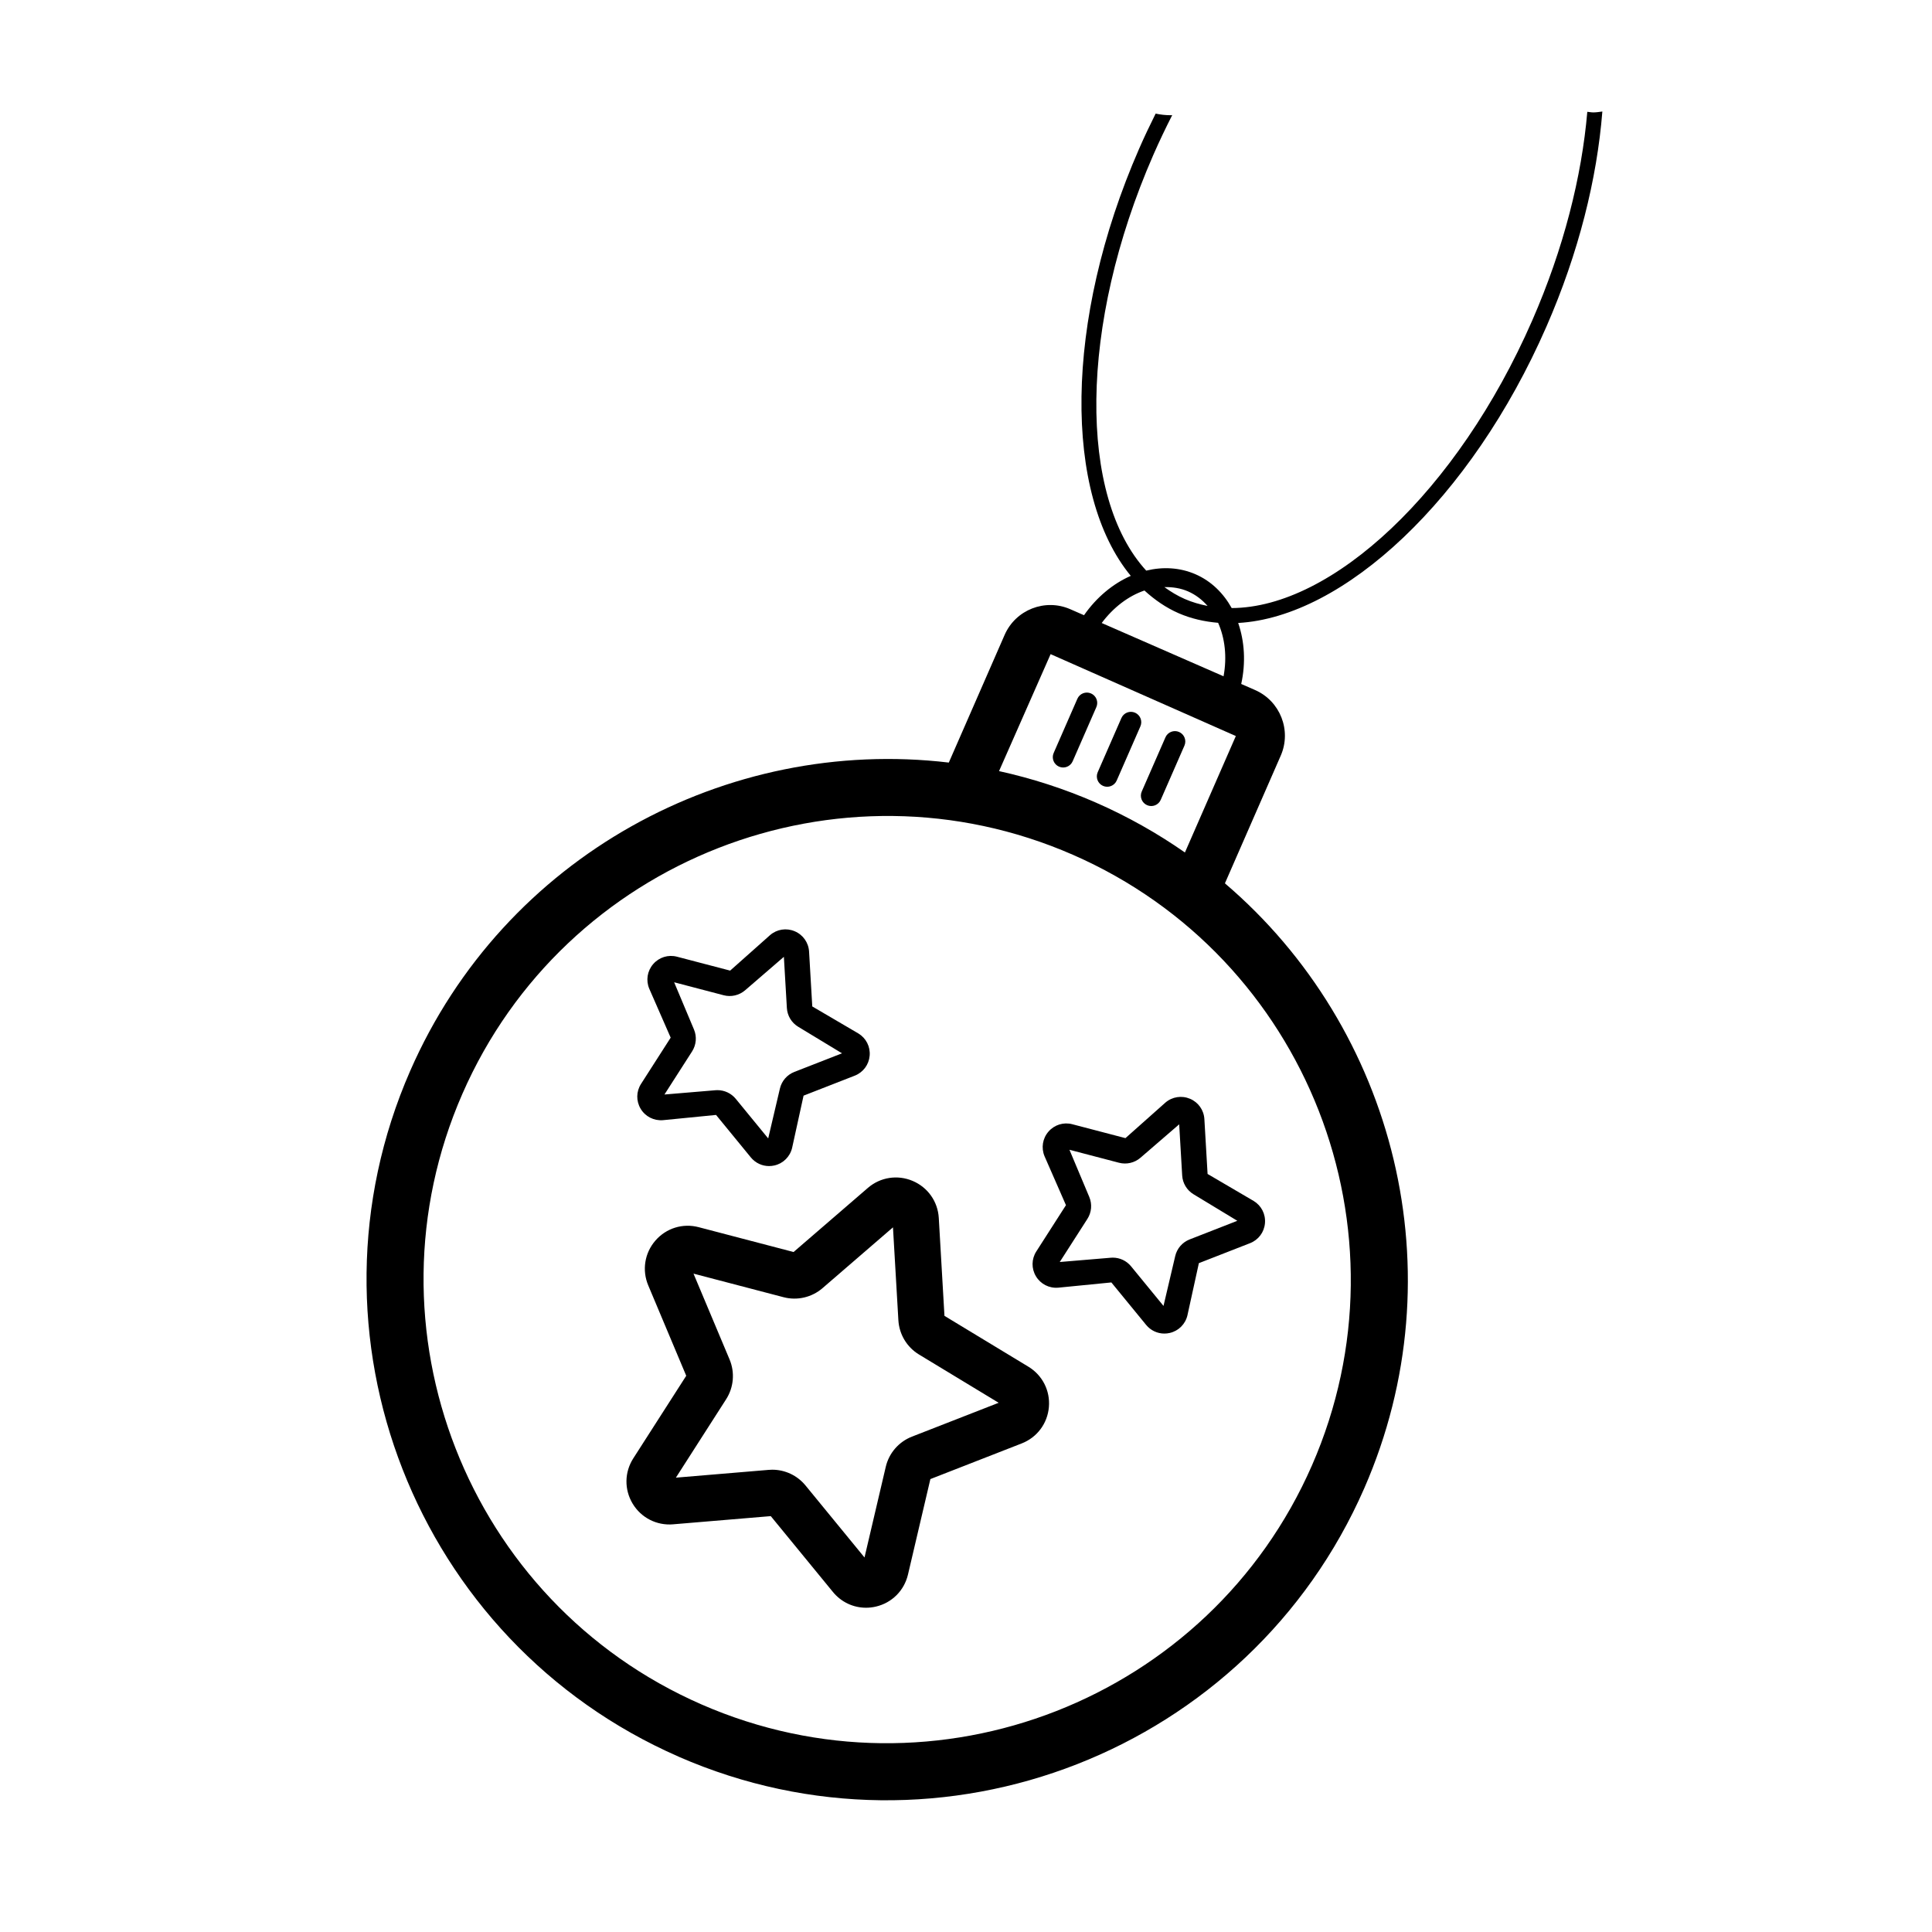
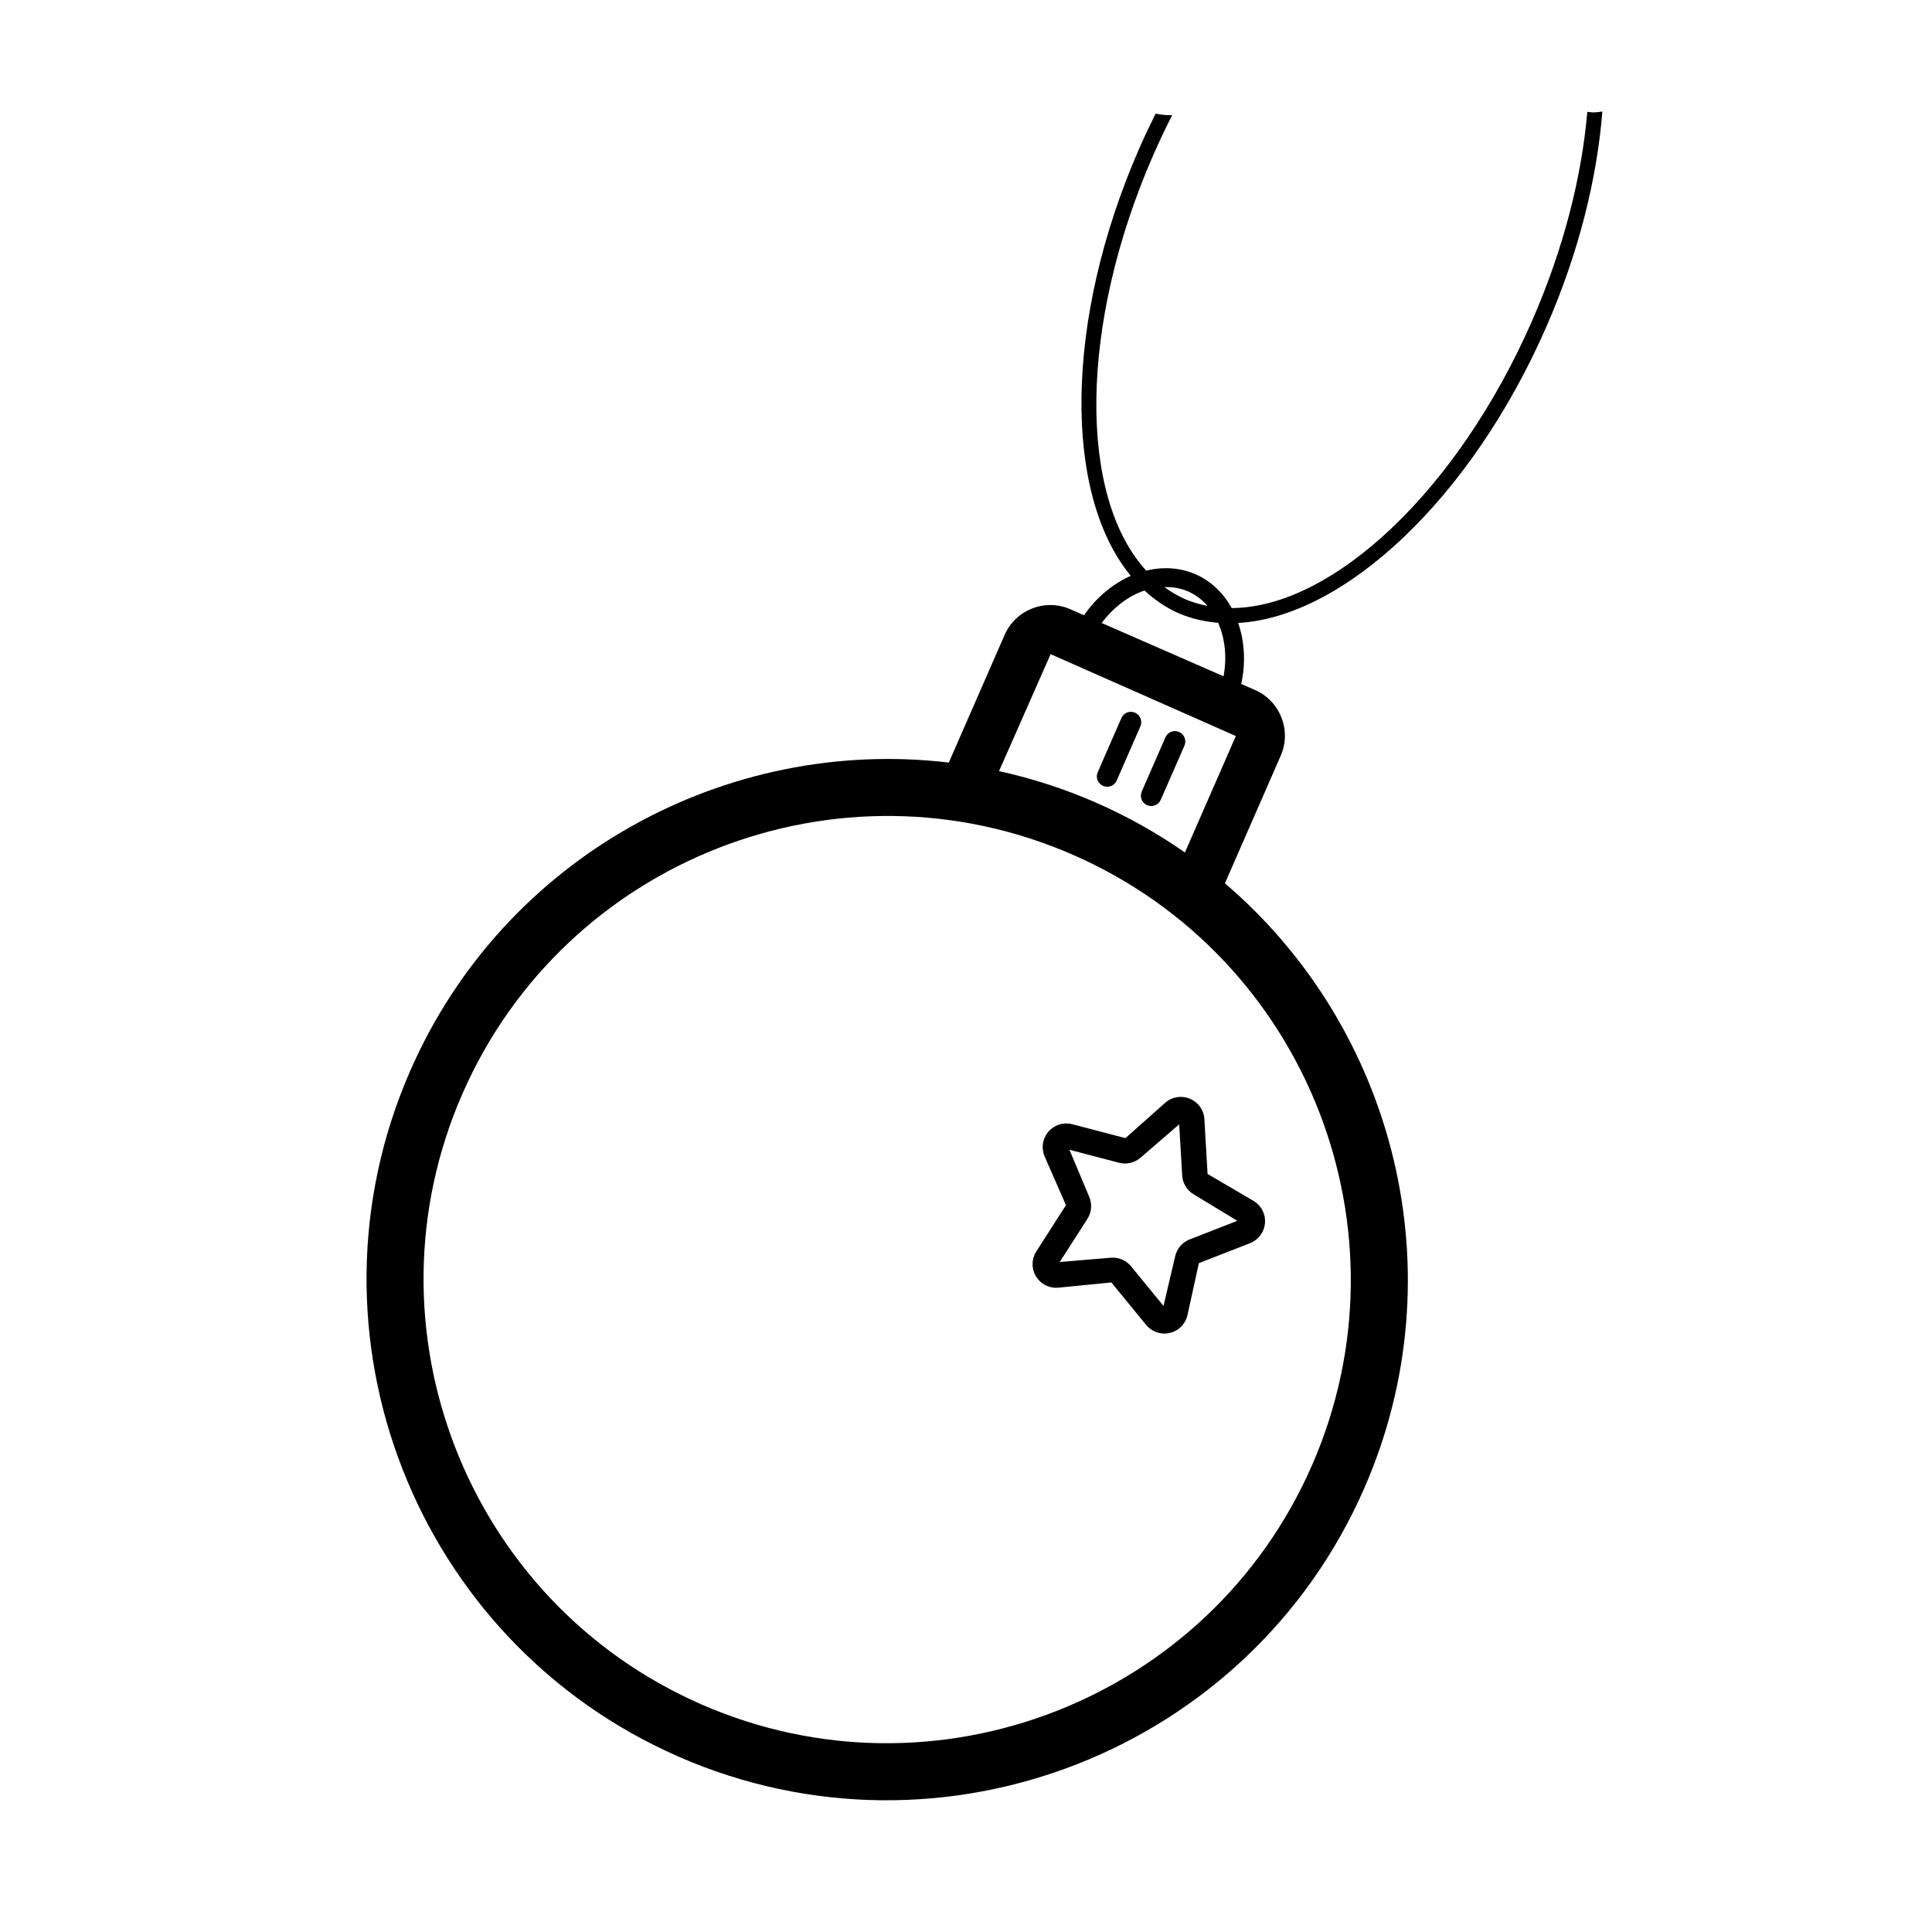
<svg xmlns="http://www.w3.org/2000/svg" fill="#000000" width="800px" height="800px" version="1.1" viewBox="144 144 512 512">
  <g>
-     <path d="m322.36 547.96 25.902-2.172 16.473 20.102c2.199 2.688 5.406 4.176 8.766 4.176 0.859 0 1.738-0.098 2.609-0.301 4.25-0.984 7.512-4.238 8.512-8.488l5.938-25.305 24.207-9.453c4.062-1.586 6.824-5.273 7.199-9.621 0.379-4.348-1.707-8.453-5.441-10.715l-22.234-13.469-1.504-25.945v-0.004c-0.254-4.356-2.914-8.117-6.934-9.816-4.019-1.695-8.566-0.988-11.871 1.867l-19.676 16.98-25.145-6.582c-4.234-1.113-8.621 0.262-11.477 3.555-2.859 3.297-3.582 7.844-1.895 11.867l10.07 23.957-14.031 21.883c-2.356 3.676-2.414 8.281-0.164 12.016 2.25 3.742 6.387 5.828 10.695 5.469zm14.062-33.129c2.027-3.156 2.371-7.102 0.922-10.559l-9.559-22.746 23.867 6.246c3.606 0.949 7.477 0.055 10.316-2.394l18.68-16.121 1.434 24.645c0.227 3.742 2.273 7.129 5.473 9.062l21.102 12.785-22.98 8.973c-3.492 1.363-6.09 4.356-6.941 8.004l-5.633 24.02-15.645-19.094c-2.176-2.648-5.41-4.164-8.797-4.164-0.316 0-0.633 0.016-0.953 0.043l-24.59 2.062z" />
-     <path d="m319.67 440.86 14.09-1.391 9.219 11.258c1.211 1.477 2.977 2.293 4.828 2.293 0.477 0 0.961-0.055 1.438-0.164 2.336-0.543 4.129-2.336 4.676-4.668l3.031-13.828 13.555-5.293c2.238-0.875 3.754-2.906 3.961-5.301 0.207-2.391-0.945-4.648-2.996-5.891l-12.211-7.156-0.848-14.527v-0.004c-0.145-2.394-1.605-4.469-3.816-5.398-2.215-0.934-4.715-0.535-6.523 1.027l-10.578 9.406-14.082-3.684c-2.332-0.613-4.746 0.145-6.316 1.957-1.57 1.816-1.969 4.316-1.039 6.523l5.676 12.969-7.852 12.254c-1.301 2.023-1.332 4.555-0.094 6.613 1.234 2.051 3.5 3.191 5.883 3.004zm7.746-18.234c1.105-1.738 1.293-3.906 0.496-5.797l-5.258-12.516 13.125 3.438c1.988 0.523 4.109 0.031 5.684-1.316l10.273-8.867 0.793 13.543c0.117 2.062 1.238 3.93 3.008 4.996l11.605 7.031-12.645 4.938c-1.918 0.75-3.344 2.394-3.812 4.402l-3.106 13.215-8.605-10.504c-1.195-1.453-2.977-2.289-4.848-2.289-0.172 0-0.344 0.008-0.516 0.023l-13.523 1.133z" />
    <path d="m424.43 485.25 14.09-1.391 9.219 11.258c1.211 1.477 2.977 2.293 4.828 2.293 0.477 0 0.961-0.055 1.438-0.164 2.336-0.543 4.129-2.336 4.676-4.668l3.031-13.828 13.555-5.293c2.238-0.875 3.754-2.902 3.961-5.297 0.207-2.391-0.941-4.648-2.992-5.891l-12.215-7.156-0.848-14.523c-0.137-2.394-1.594-4.469-3.805-5.402-2.215-0.934-4.715-0.547-6.539 1.023l-10.574 9.406-14.082-3.684c-2.32-0.613-4.738 0.145-6.312 1.949-1.574 1.816-1.977 4.316-1.047 6.535l5.676 12.965-7.852 12.25c-1.301 2.023-1.332 4.555-0.094 6.613 1.242 2.055 3.496 3.203 5.887 3.004zm7.734-18.219c1.117-1.734 1.309-3.906 0.508-5.816l-5.258-12.512 13.133 3.438c1.984 0.516 4.113 0.031 5.676-1.316l10.273-8.867 0.793 13.543c0.117 2.055 1.238 3.922 3.008 4.992l11.605 7.031-12.645 4.941c-1.918 0.75-3.344 2.394-3.812 4.402l-3.106 13.215-8.605-10.504c-1.195-1.457-2.973-2.289-4.828-2.289-0.176 0-0.355 0.008-0.531 0.023l-13.531 1.133z" />
    <path d="m323.84 609.54c69.715 30.48 151.23-1.438 181.71-71.148 24.918-56.996 8.113-121.86-36.934-160.3l14.793-33.836c2.918-6.672-0.137-14.477-6.812-17.395l-3.66-1.602c1.246-5.691 0.875-11.297-0.805-16.168 27.918-1.547 61.656-32.723 81.672-78.504 8.582-19.625 13.43-39.266 14.836-57.035-0.781 0.098-1.535 0.238-2.383 0.238-0.57 0-1.066-0.113-1.605-0.16-1.469 17.164-6.258 36.227-14.602 55.312-19.836 45.367-53.102 76.102-79.641 76.199-2.195-3.941-5.402-7.125-9.562-8.945-4.168-1.82-8.691-2.043-13.086-0.977-17.926-19.562-17.941-64.832 1.887-110.18 1.582-3.617 3.262-7.117 5.004-10.539-0.121 0.004-0.223 0.035-0.348 0.035-1.445 0-2.789-0.156-4.047-0.43-1.512 3.031-2.984 6.117-4.371 9.293-20.004 45.746-20 91.648-2.219 113.21-4.715 2.074-9.062 5.66-12.391 10.43l-3.644-1.594c-6.672-2.918-14.477 0.137-17.395 6.809l-14.793 33.836c-58.805-6.973-117.83 24.734-142.75 81.73-30.488 69.707 1.43 151.22 71.145 181.71zm135.02-308.81c2.023 0.887 3.731 2.223 5.16 3.848-2.07-0.414-4.094-0.984-6.039-1.836-1.93-0.844-3.715-1.93-5.41-3.156 2.148-0.039 4.277 0.266 6.289 1.145zm-11.57-0.238c2.711 2.473 5.695 4.547 9.047 6.012 3.328 1.453 6.848 2.234 10.477 2.547 1.809 4.082 2.391 9.039 1.441 14.172l-32.293-14.121c3.121-4.164 7.102-7.18 11.328-8.609zm-24.867 16.863 49.086 21.703-13.492 30.855c-7.293-5.082-15.176-9.539-23.621-13.23-8.41-3.68-16.996-6.426-25.641-8.332zm-155.89 116.53c27.141-62.078 99.73-90.5 161.8-63.355 62.078 27.141 90.5 99.73 63.355 161.8-27.141 62.078-99.73 90.5-161.8 63.355-62.078-27.141-90.5-99.727-63.355-161.8z" />
-     <path d="m433.13 327.77c-1.391-0.609-3.012 0.027-3.617 1.418l-6.281 14.363c-0.609 1.391 0.027 3.012 1.418 3.617 1.391 0.609 3.012-0.027 3.617-1.418l6.281-14.363c0.609-1.391-0.027-3.012-1.418-3.617z" />
    <path d="m436.32 352.27c1.391 0.609 3.012-0.027 3.617-1.418l6.281-14.363c0.609-1.391-0.027-3.012-1.418-3.617-1.391-0.609-3.012 0.027-3.617 1.418l-6.281 14.363c-0.605 1.387 0.027 3.008 1.418 3.617z" />
    <path d="m447.99 357.38c1.391 0.609 3.012-0.027 3.617-1.418l6.281-14.363c0.609-1.391-0.027-3.012-1.418-3.617-1.391-0.609-3.012 0.027-3.617 1.418l-6.281 14.363c-0.605 1.387 0.027 3.008 1.418 3.617z" />
  </g>
</svg>